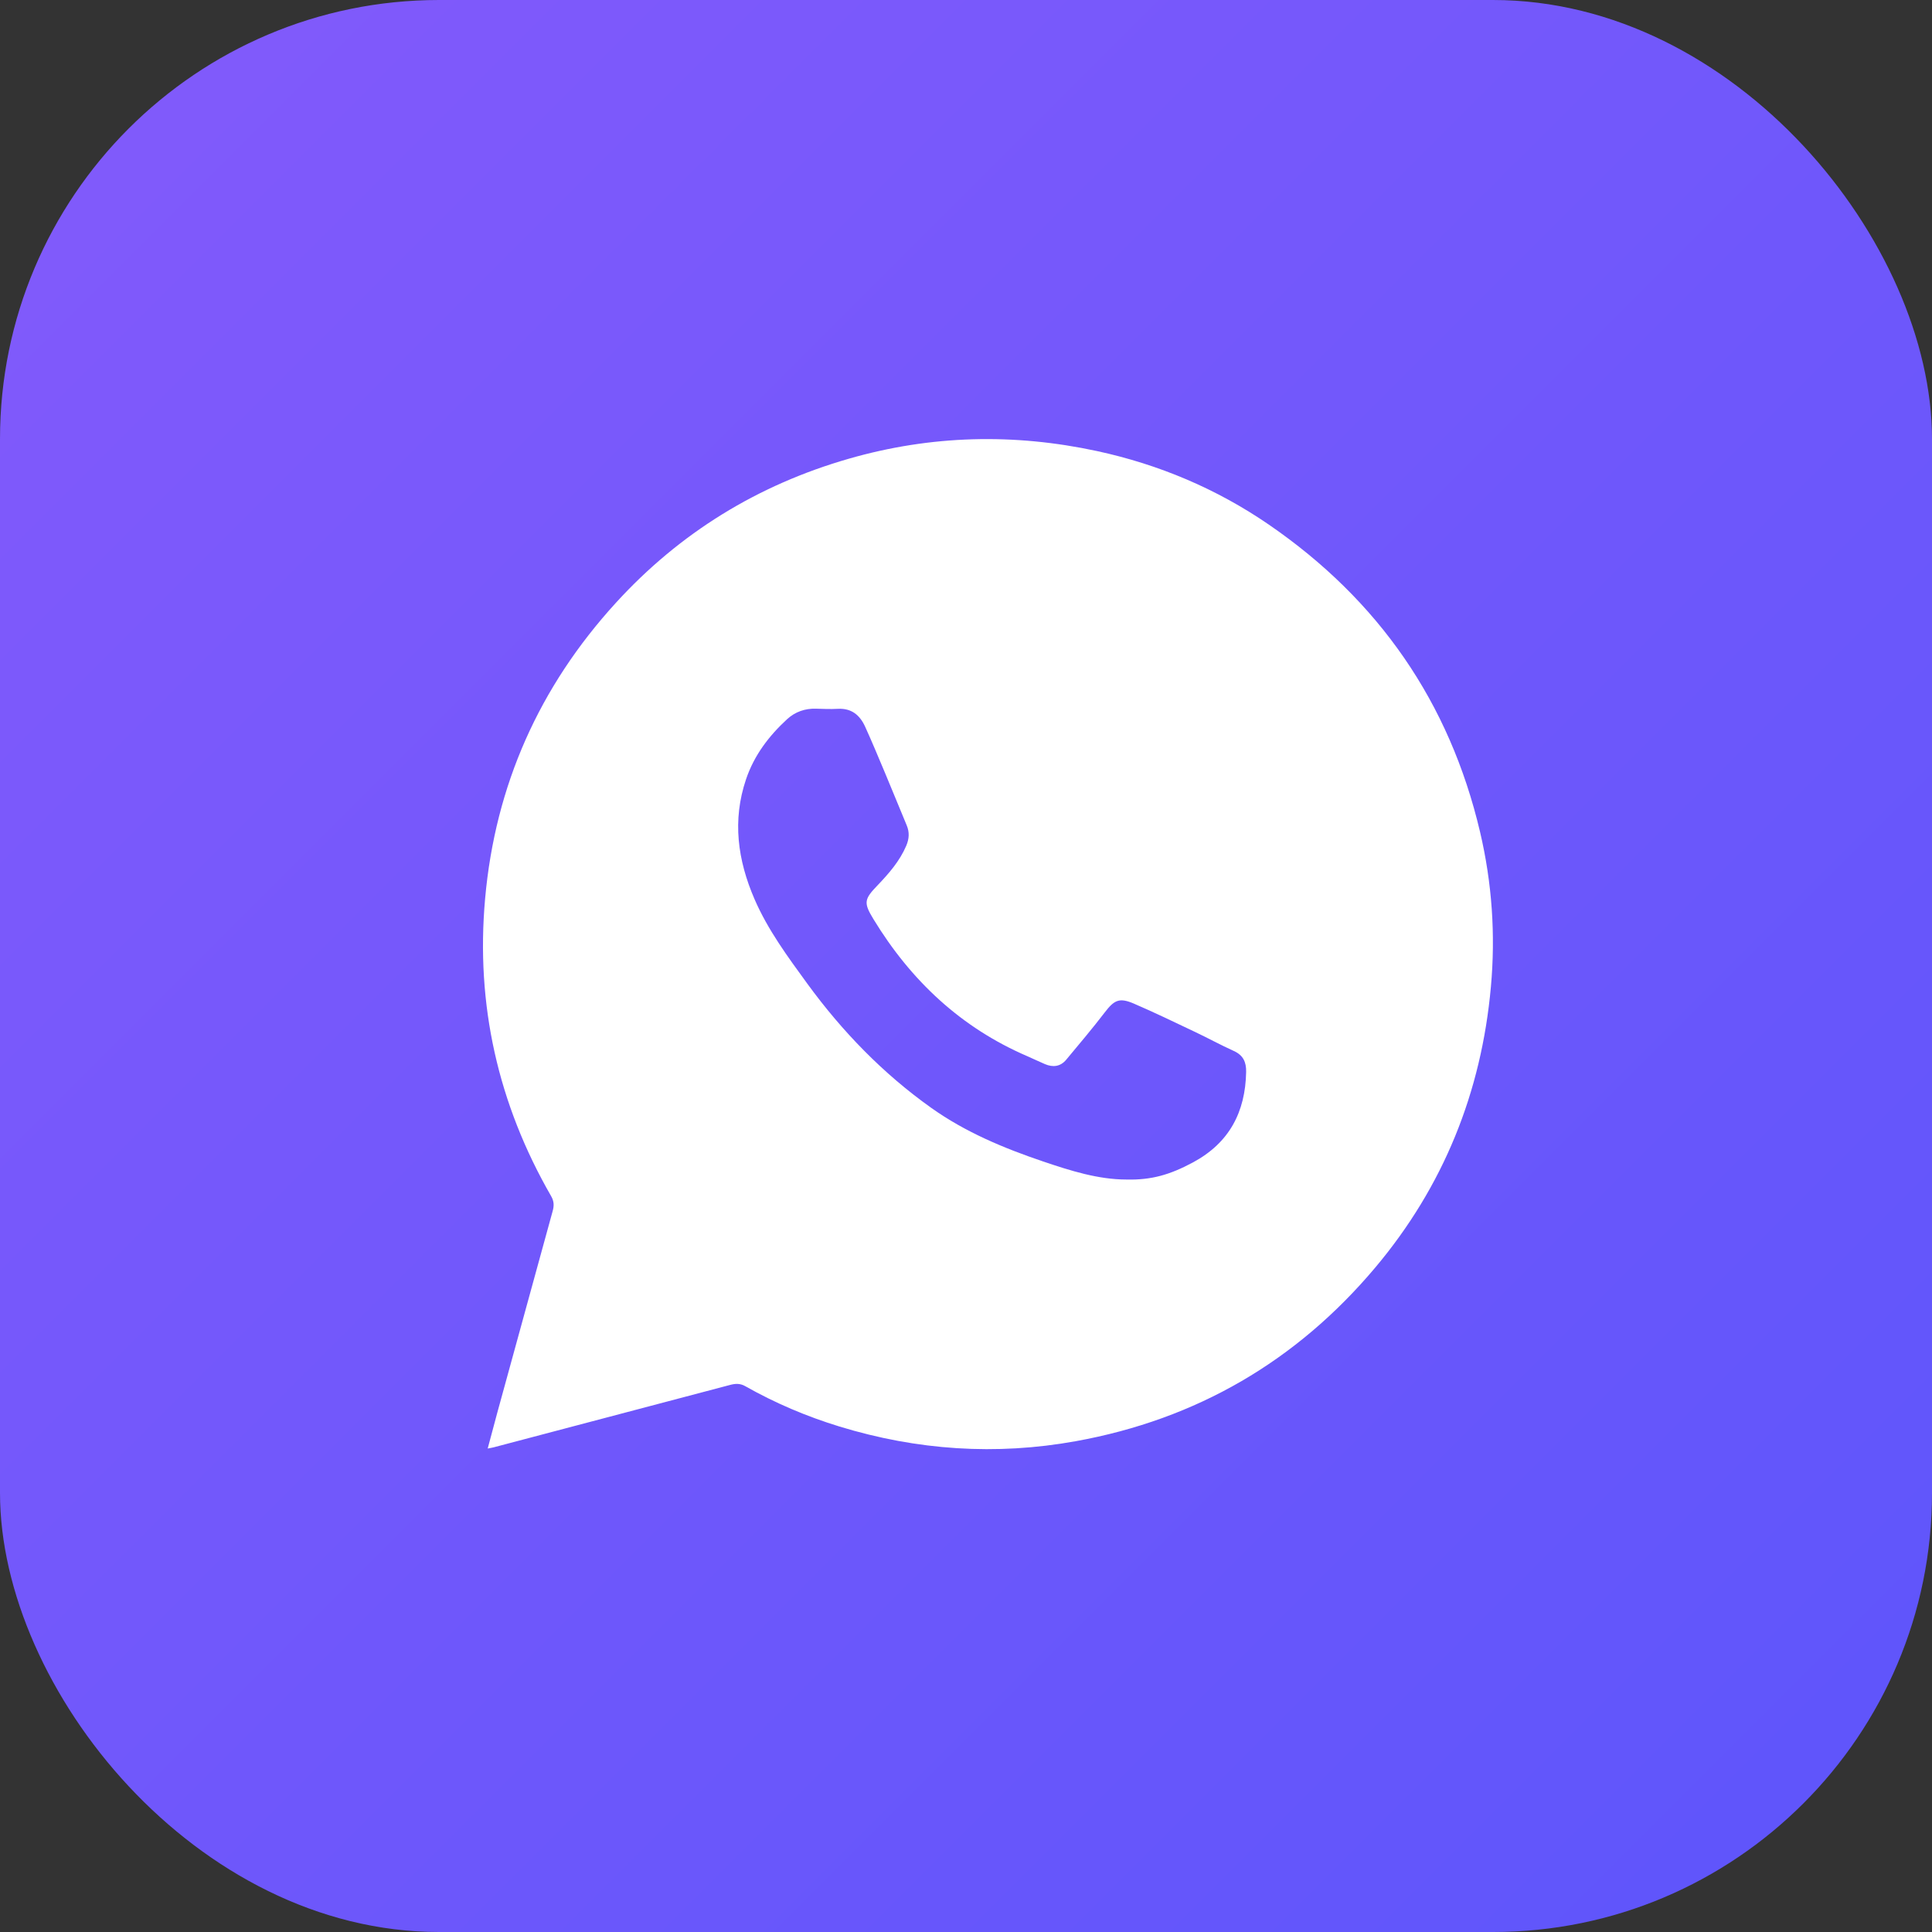
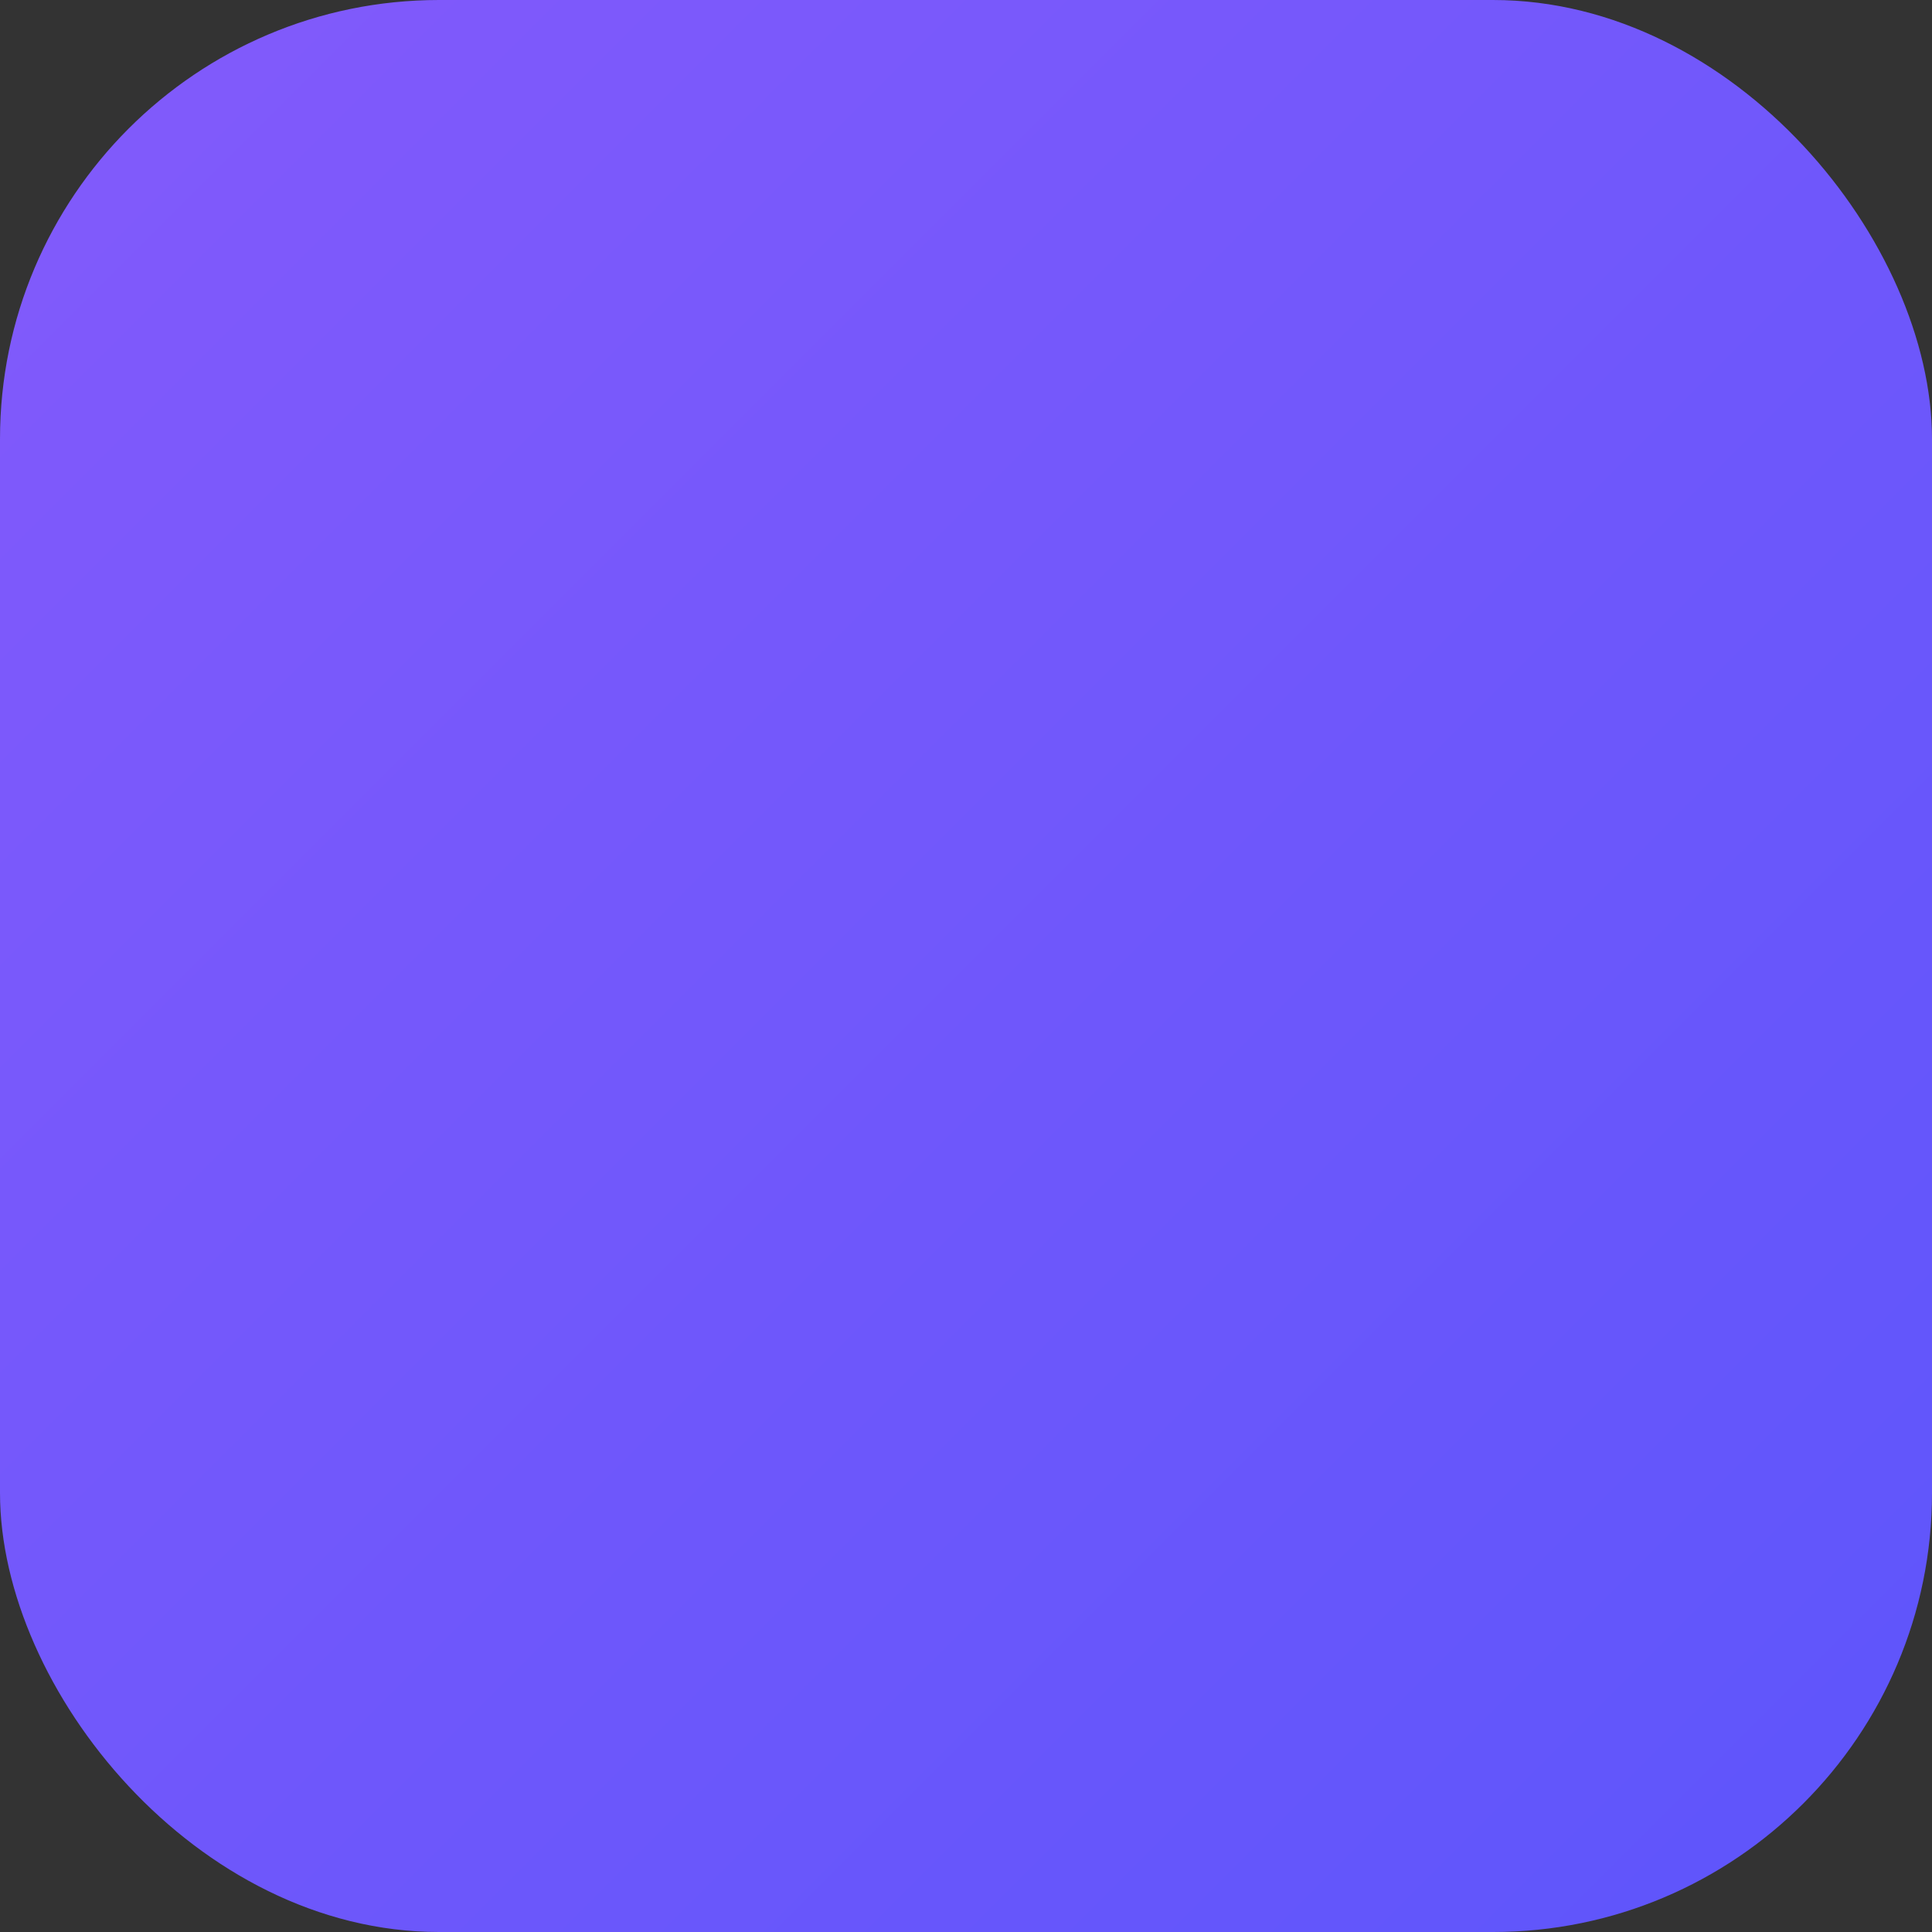
<svg xmlns="http://www.w3.org/2000/svg" width="44" height="44" viewBox="0 0 44 44" fill="none">
  <rect x="0" y="0" width="44" height="44" fill="#333333" stroke="none" />
  <rect width="44" height="44" rx="10" fill="url(#paint0_linear_1794_3030)" />
-   <path d="M11.107 32.989C11.184 32.701 11.255 32.43 11.329 32.16C11.747 30.635 12.165 29.111 12.585 27.587C12.62 27.464 12.621 27.362 12.552 27.242C11.342 25.141 10.832 22.881 11.048 20.467C11.278 17.887 12.282 15.64 14.026 13.729C15.482 12.134 17.257 11.043 19.335 10.446C21.204 9.909 23.089 9.864 24.985 10.273C26.395 10.578 27.706 11.131 28.896 11.947C31.394 13.662 33.012 15.992 33.707 18.946C33.98 20.107 34.062 21.288 33.954 22.476C33.738 24.876 32.874 27.02 31.322 28.866C29.527 31 27.248 32.325 24.501 32.822C22.682 33.151 20.886 33.029 19.118 32.488C18.371 32.259 17.654 31.955 16.974 31.57C16.855 31.502 16.748 31.509 16.627 31.541C14.831 32.016 13.036 32.49 11.239 32.963C11.203 32.972 11.166 32.977 11.107 32.989ZM25.65 26.863C26.223 26.878 26.648 26.753 27.169 26.473C27.995 26.029 28.363 25.328 28.38 24.412C28.384 24.189 28.314 24.033 28.101 23.936C27.798 23.799 27.507 23.639 27.207 23.497C26.748 23.279 26.289 23.057 25.822 22.856C25.491 22.714 25.375 22.776 25.16 23.057C24.878 23.425 24.577 23.78 24.28 24.137C24.149 24.292 23.98 24.312 23.799 24.235C23.666 24.179 23.537 24.115 23.405 24.058C21.887 23.407 20.745 22.332 19.893 20.934C19.66 20.553 19.683 20.477 19.991 20.157C20.247 19.889 20.49 19.61 20.639 19.262C20.706 19.104 20.716 18.955 20.65 18.797C20.484 18.399 20.322 17.999 20.155 17.601C20.007 17.25 19.861 16.897 19.703 16.55C19.584 16.288 19.393 16.126 19.082 16.143C18.916 16.152 18.75 16.145 18.584 16.14C18.333 16.132 18.109 16.212 17.928 16.377C17.511 16.76 17.175 17.202 16.991 17.746C16.674 18.683 16.799 19.588 17.183 20.476C17.487 21.178 17.939 21.788 18.385 22.401C19.18 23.49 20.107 24.448 21.21 25.232C21.991 25.787 22.862 26.149 23.76 26.453C24.381 26.663 25.01 26.862 25.65 26.863Z" fill="white" />
  <defs>
    <linearGradient id="paint0_linear_1794_3030" x1="0" y1="0" x2="44" y2="44" gradientUnits="userSpaceOnUse">
      <stop stop-color="#835AFB" />
      <stop offset="1" stop-color="#5D55FB" />
    </linearGradient>
  </defs>
</svg>